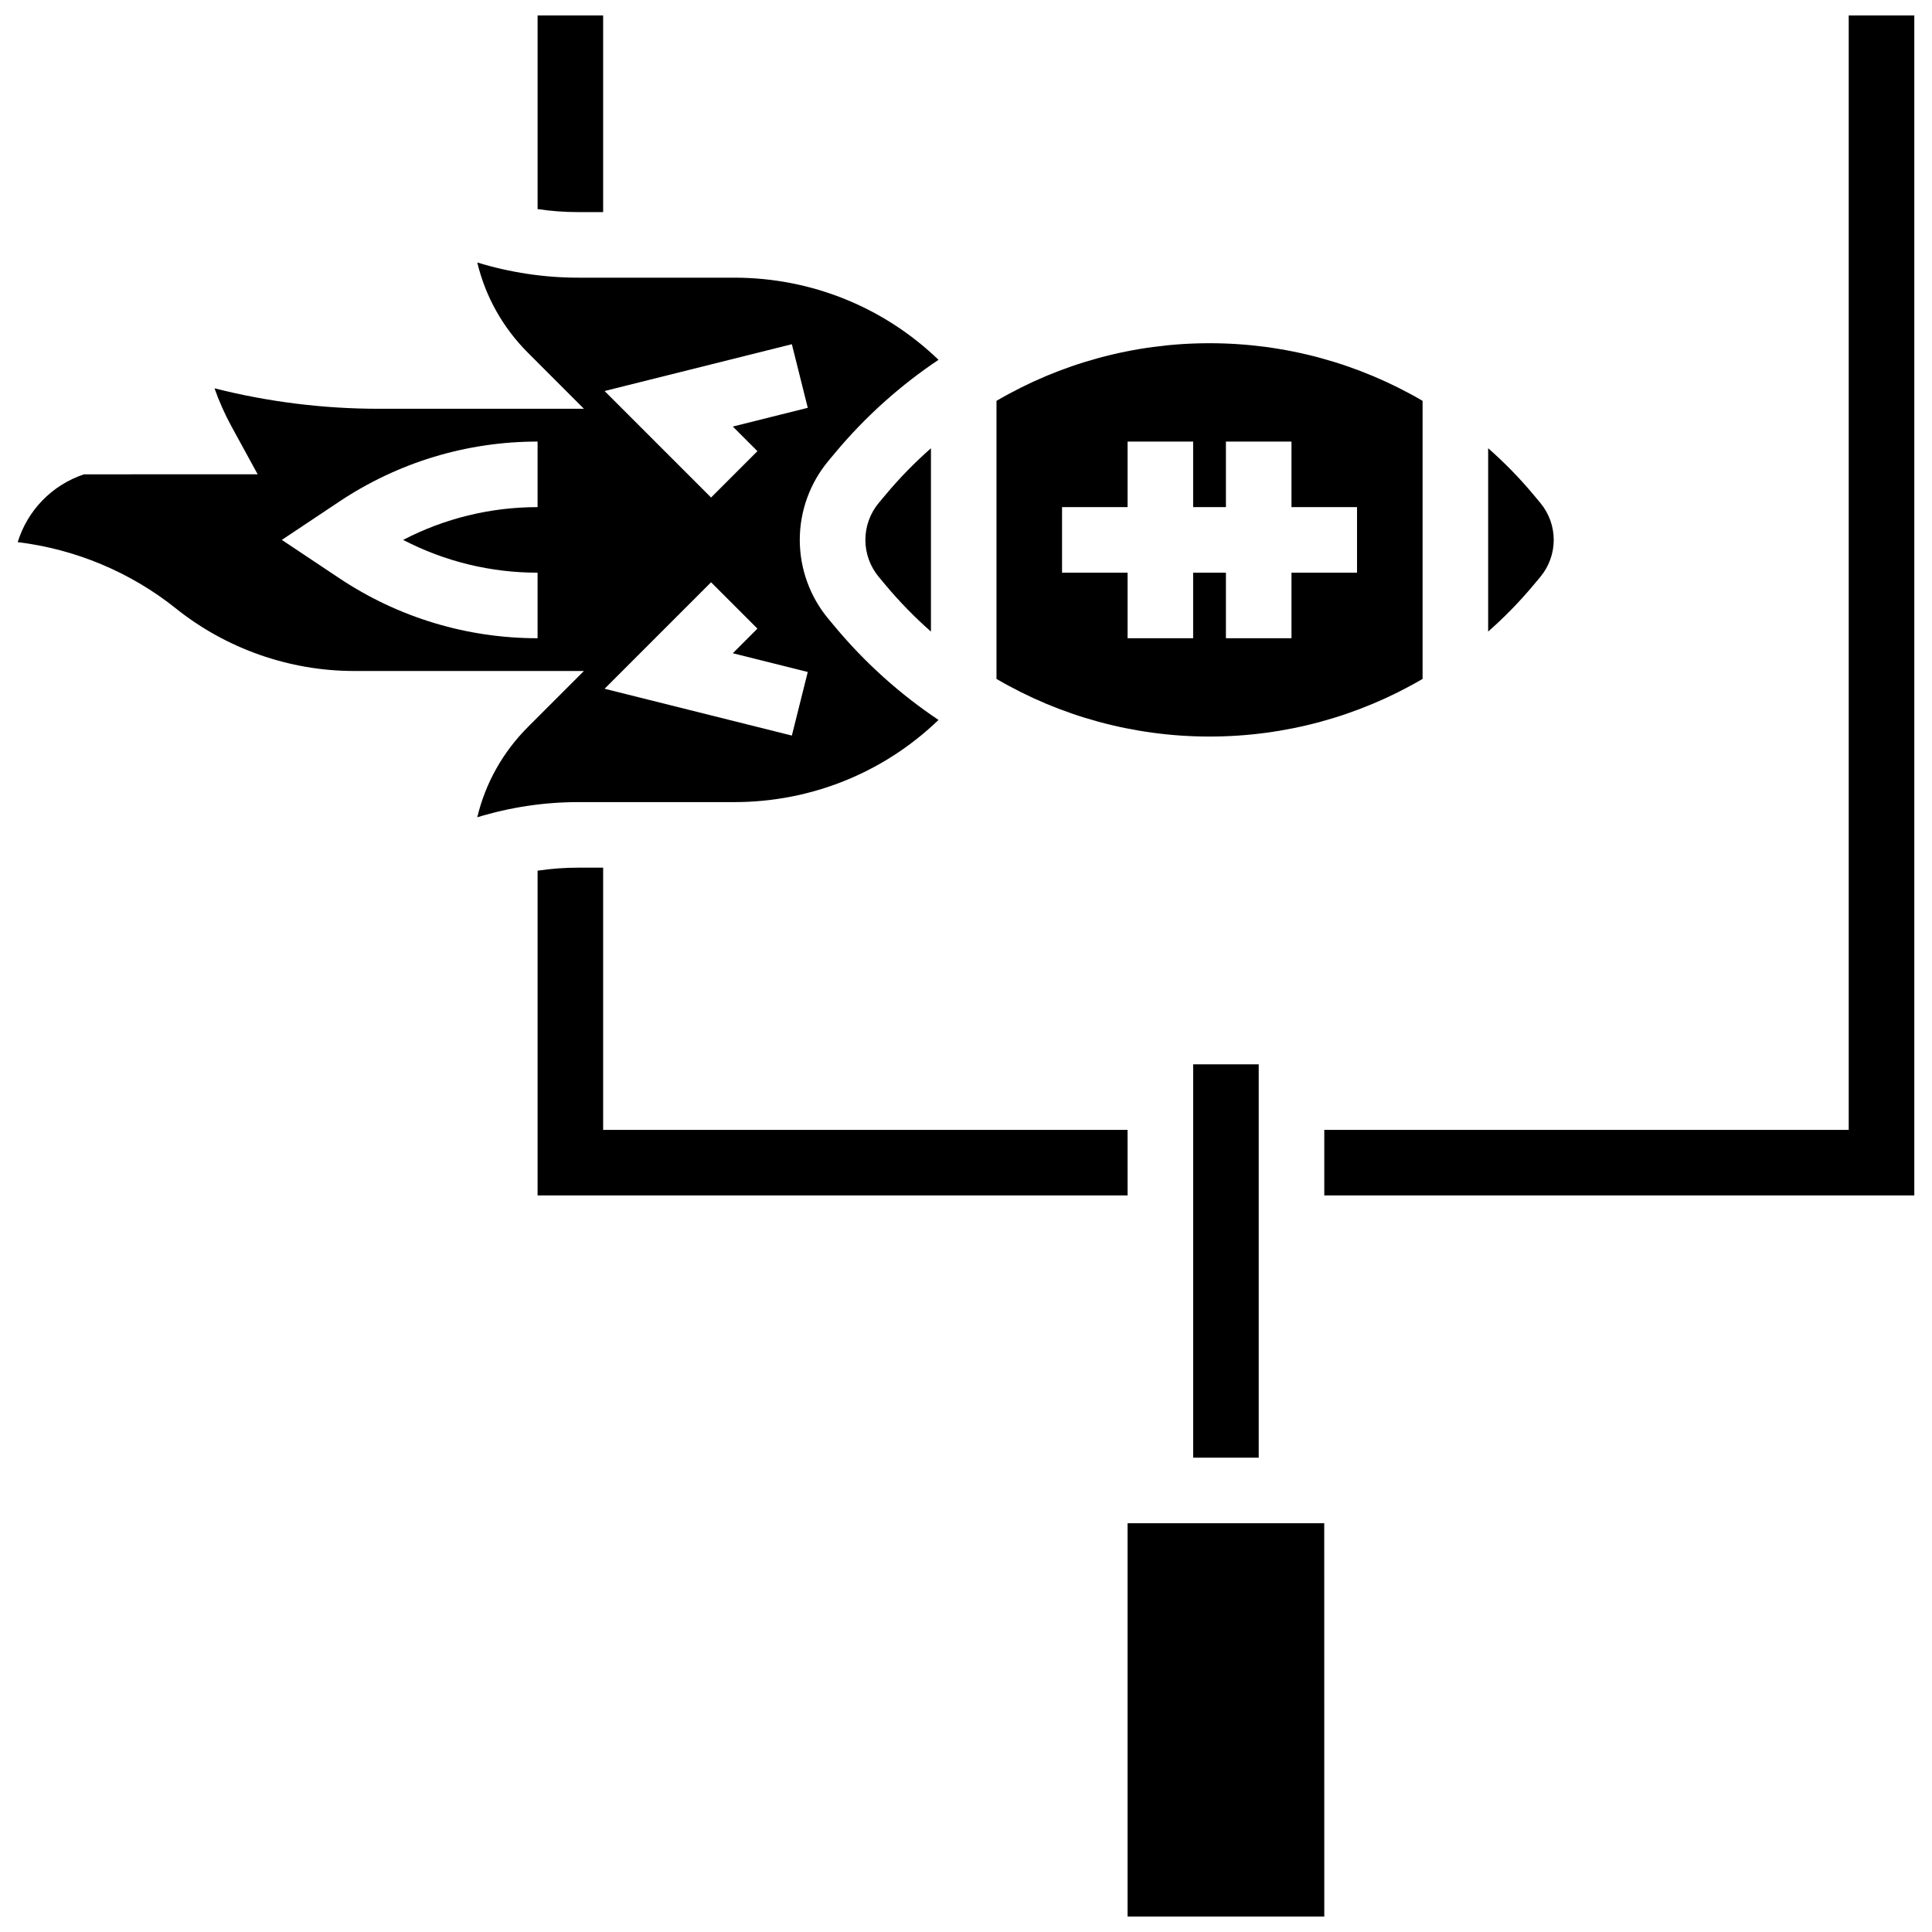
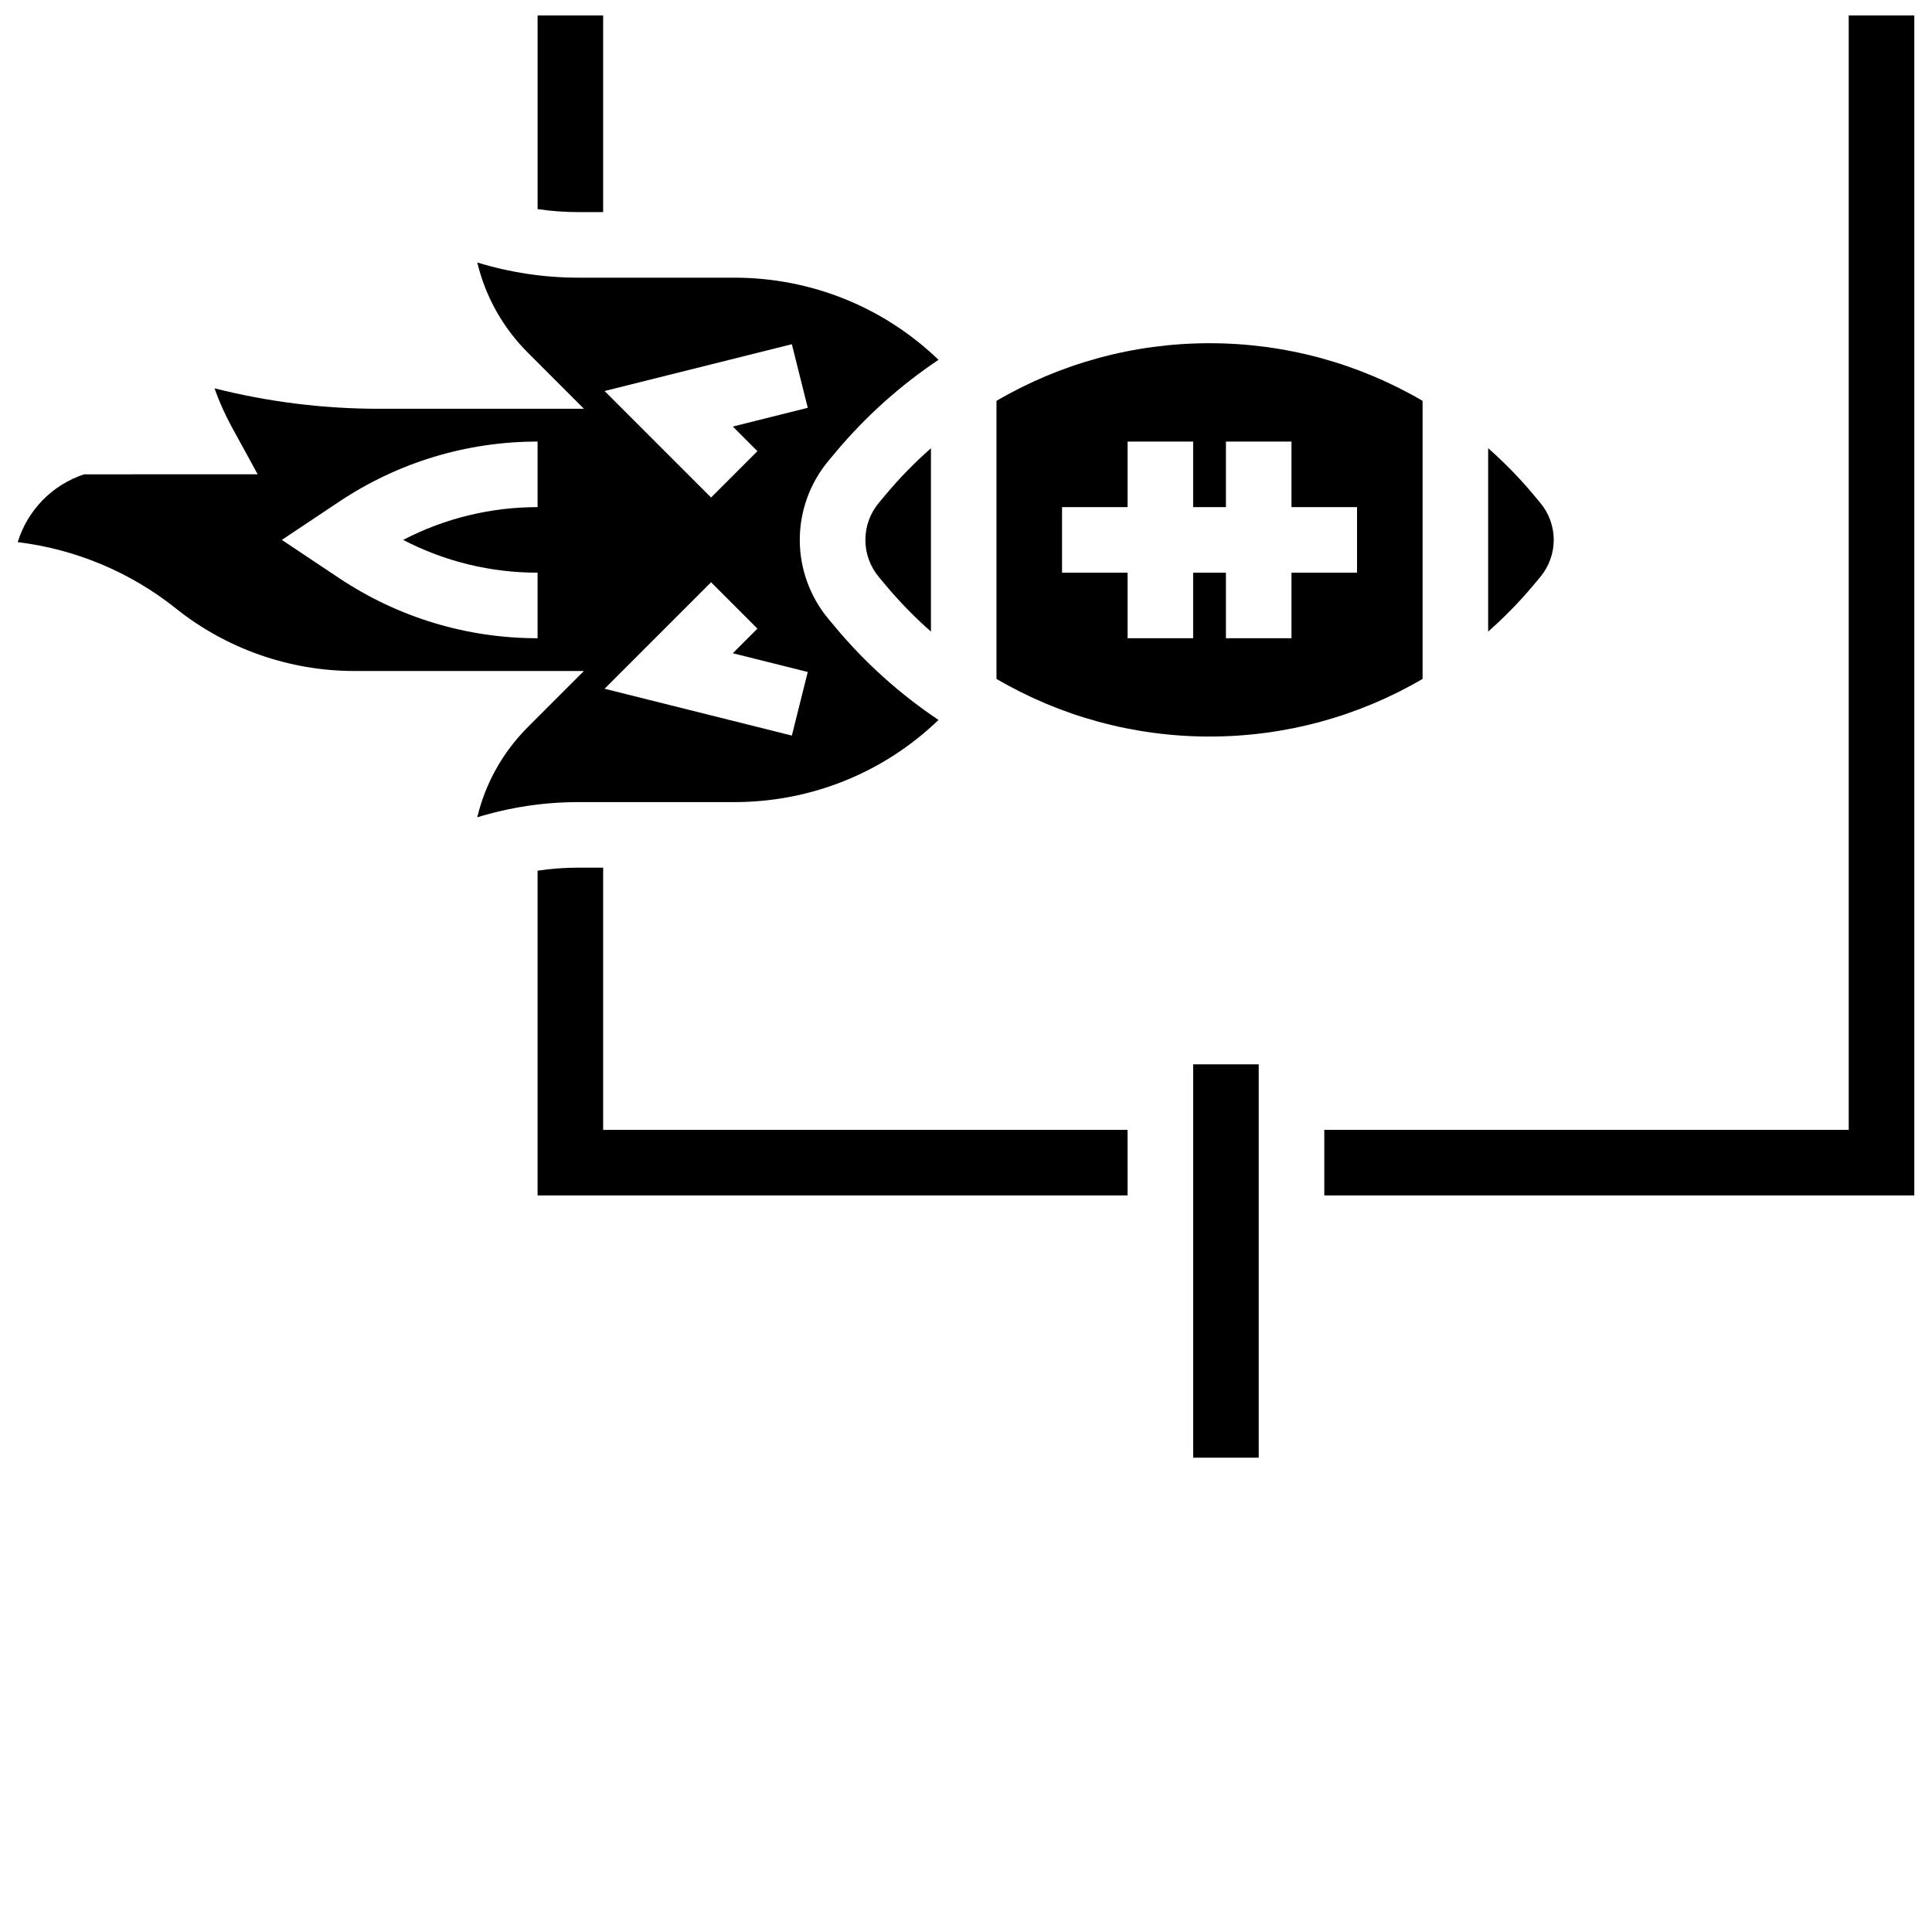
<svg xmlns="http://www.w3.org/2000/svg" width="800px" height="800px" version="1.1" viewBox="144 144 512 512">
  <defs>
    <clipPath id="d">
      <path d="m148.09 213h244.91v148h-244.91z" />
    </clipPath>
    <clipPath id="c">
      <path d="m286 148.09h18v52.906h-18z" />
    </clipPath>
    <clipPath id="b">
      <path d="m442 547h53v104.9h-53z" />
    </clipPath>
    <clipPath id="a">
      <path d="m494 148.09h157.9v312.91h-157.9z" />
    </clipPath>
  </defs>
  <g clip-path="url(#d)">
    <path d="m270.48 360.59c8.645-2.652 17.688-4.023 26.723-4.023h41.379c20.418 0 39.66-7.836 54.133-21.773-10.168-6.805-19.434-15.09-27.465-24.727l-1.727-2.07c-4.883-5.859-7.574-13.293-7.574-20.922 0-7.629 2.691-15.059 7.574-20.922l1.727-2.07c8.031-9.637 17.297-17.922 27.465-24.727-14.469-13.934-33.711-21.77-54.129-21.77h-41.379c-9.035 0-18.078-1.375-26.723-4.023 2.148 8.992 6.738 17.242 13.441 23.941l14.824 14.828h-54.305c-14.75 0-29.359-1.82-43.598-5.422 1.105 3.195 2.793 6.973 4.41 9.93l7.031 12.855-46.023 0.008c-8.582 2.859-15.012 9.648-17.57 17.973 15.262 1.848 29.871 7.93 41.938 17.582 13.352 10.68 30.121 16.562 47.215 16.562h60.902l-14.828 14.828c-6.703 6.703-11.293 14.953-13.441 23.941zm83.371-125.37 4.215 16.855-19.863 4.965 6.523 6.523-12.285 12.285-28.223-28.223zm-21.41 63.086 12.285 12.285-6.523 6.523 19.863 4.965-4.215 16.855-49.629-12.406zm-45.977-19.914c-12.488 0-24.652 2.984-35.629 8.688 10.977 5.703 23.145 8.688 35.629 8.688v17.371c-18.77 0-36.941-5.504-52.559-15.914l-15.219-10.148 15.219-10.145c15.617-10.41 33.793-15.914 52.559-15.914z" />
  </g>
  <path d="m550.48 298.95 1.727-2.07c2.289-2.746 3.547-6.227 3.547-9.801s-1.262-7.055-3.547-9.801l-1.727-2.07c-3.738-4.484-7.789-8.629-12.102-12.422v48.582c4.309-3.789 8.359-7.934 12.102-12.418z" />
  <path d="m521 323.92v-73.691c-16.914-9.898-36.324-15.273-56.461-15.273-20.137 0-39.547 5.375-56.461 15.273v73.691c16.914 9.898 36.324 15.273 56.461 15.273 20.137 0 39.547-5.375 56.461-15.273zm-60.805-10.785h-17.371v-17.371h-17.371v-17.371h17.371v-17.371h17.371v17.371h8.688v-17.371h17.371v17.371h17.371v17.371h-17.371v17.371h-17.371v-17.371h-8.688z" />
  <path d="m460.2 426.06h17.371v104.24h-17.371z" />
  <g clip-path="url(#c)">
    <path d="m303.84 200.21v-52.117h-17.371v51.32c3.555 0.527 7.148 0.797 10.738 0.797z" />
  </g>
  <g clip-path="url(#b)">
-     <path d="m442.82 547.67v104.24h52.117 0.012l-0.012-104.24z" />
-   </g>
+     </g>
  <g clip-path="url(#a)">
    <path d="m633.93 148.09v295.34h-138.98v17.375h156.36v-312.71z" />
  </g>
  <path d="m442.82 443.43h-138.98v-69.492h-6.637c-3.59 0-7.184 0.27-10.738 0.797v86.07h156.36z" />
  <path d="m376.88 277.28c-2.289 2.746-3.547 6.227-3.547 9.801s1.262 7.055 3.547 9.801l1.727 2.07c3.738 4.484 7.789 8.629 12.102 12.422v-48.582c-4.309 3.793-8.363 7.938-12.102 12.422z" />
</svg>